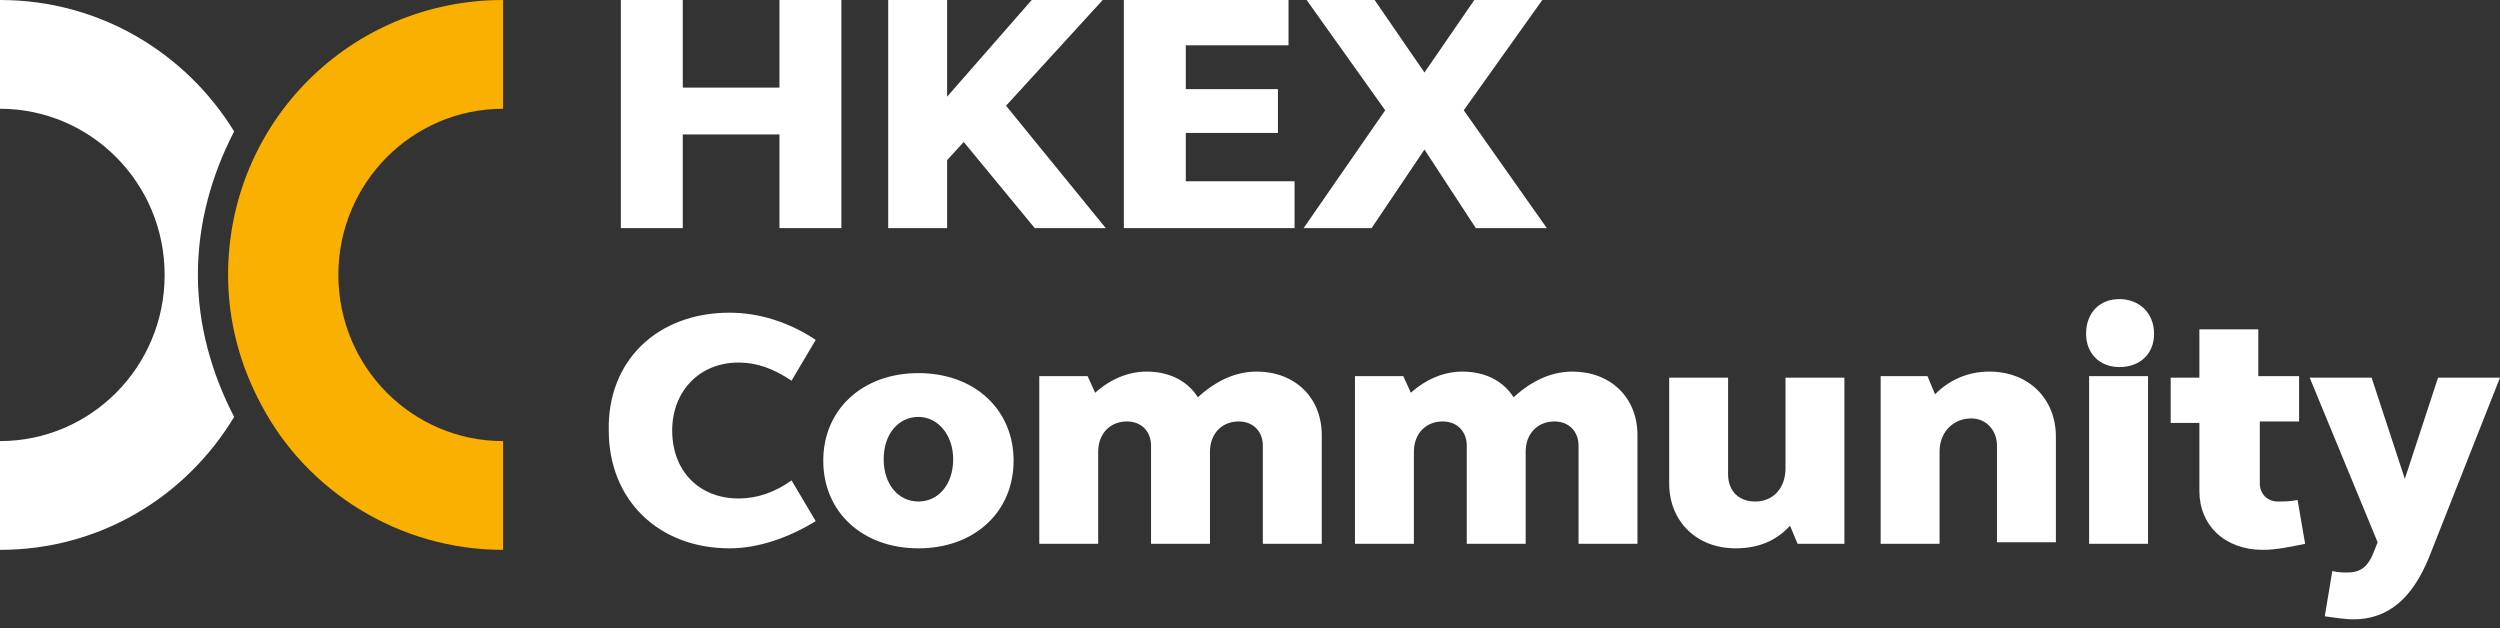
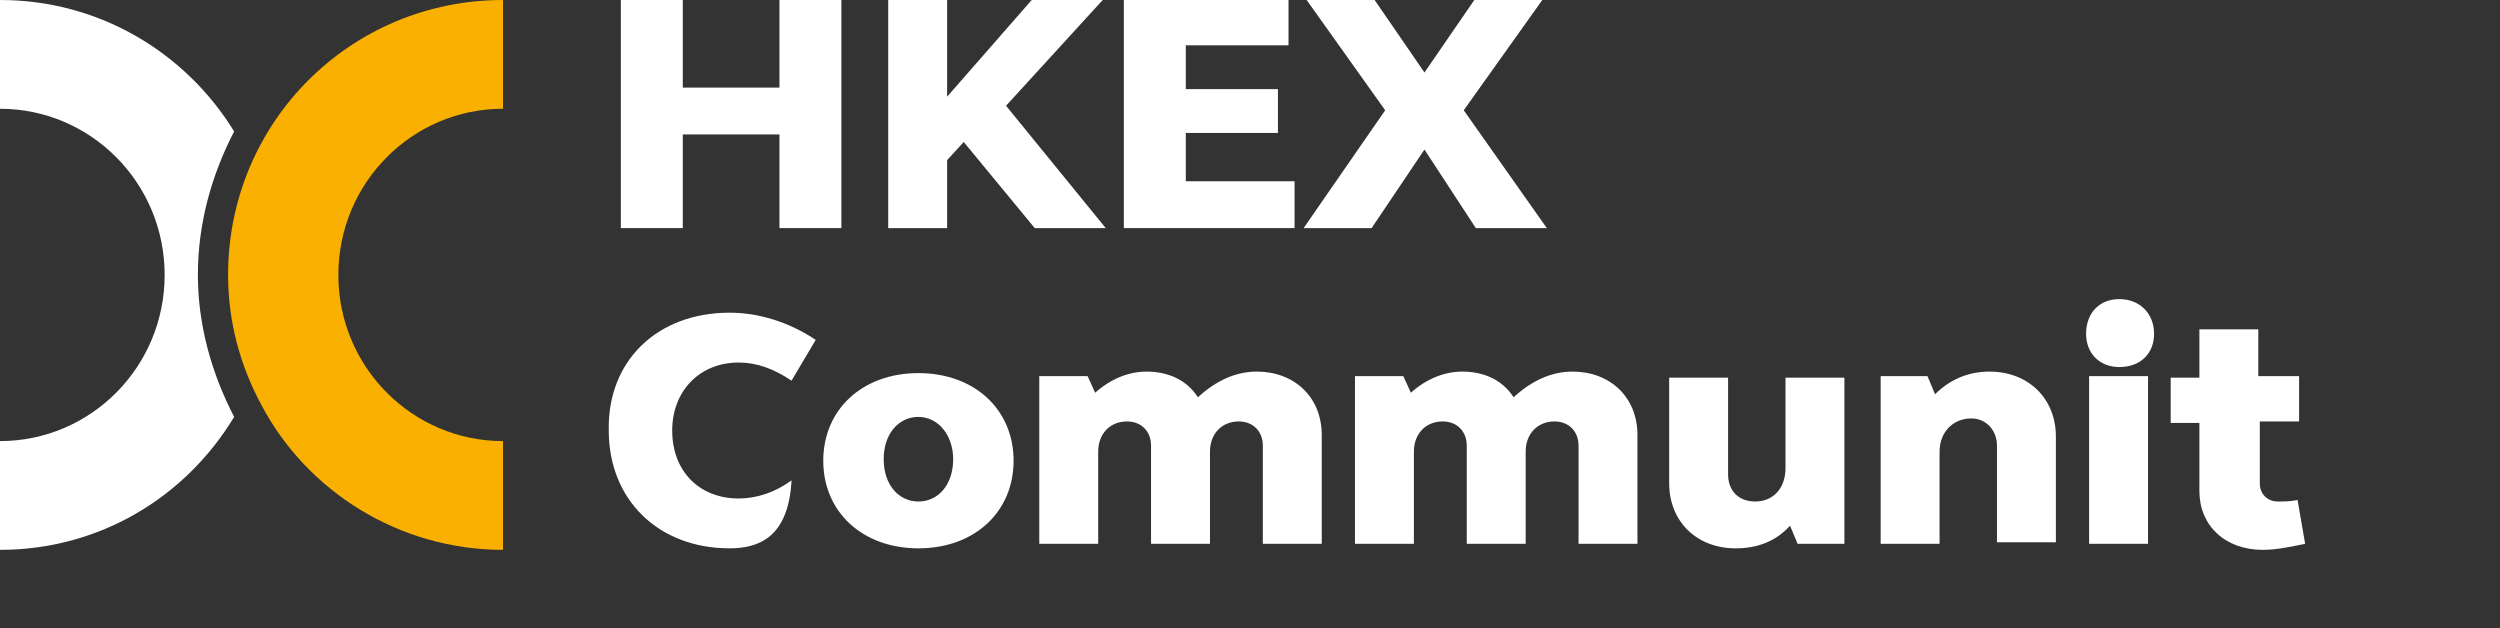
<svg xmlns="http://www.w3.org/2000/svg" width="183" height="46" viewBox="0 0 183 46" fill="none">
  <rect x="0" y="0" width="183" height="46" fill="#333333" stroke="none" />
  <path d="M45.446 0H49.979V6.413H57.056V0H61.589V16.697H57.056V9.841H49.979V16.697H45.446V0Z" fill="white" />
  <path d="M65.017 0H69.329V7.077L75.522 0H80.719L73.642 7.74L80.94 16.697H75.743L70.546 10.394L69.329 11.721V16.697H65.017V0Z" fill="white" />
  <path d="M82.266 0H94.319V3.317H86.8V6.524H93.545V9.731H86.8V13.269H94.761V16.697H82.266V0Z" fill="white" />
  <path d="M101.396 8.072L95.646 0H100.622L104.271 5.308L107.92 0H112.896L107.146 8.072L113.227 16.697H108.03L104.271 10.947L100.401 16.697H95.425L101.396 8.072Z" fill="white" />
-   <path d="M53.407 22.889C55.508 22.889 57.719 23.552 59.71 24.879L57.941 27.865C56.614 26.98 55.397 26.538 54.071 26.538C51.196 26.538 49.205 28.639 49.205 31.514C49.205 34.499 51.196 36.489 54.071 36.489C55.397 36.489 56.724 36.047 57.941 35.163L59.71 38.148C57.719 39.364 55.508 40.138 53.407 40.138C48.21 40.138 44.561 36.6 44.561 31.514C44.451 26.427 48.099 22.889 53.407 22.889Z" fill="white" />
+   <path d="M53.407 22.889C55.508 22.889 57.719 23.552 59.71 24.879L57.941 27.865C56.614 26.98 55.397 26.538 54.071 26.538C51.196 26.538 49.205 28.639 49.205 31.514C49.205 34.499 51.196 36.489 54.071 36.489C55.397 36.489 56.724 36.047 57.941 35.163C57.719 39.364 55.508 40.138 53.407 40.138C48.21 40.138 44.561 36.6 44.561 31.514C44.451 26.427 48.099 22.889 53.407 22.889Z" fill="white" />
  <path d="M67.229 36.711C68.666 36.711 69.772 35.494 69.772 33.614C69.772 31.845 68.666 30.518 67.229 30.518C65.791 30.518 64.686 31.735 64.686 33.614C64.686 35.494 65.791 36.711 67.229 36.711ZM67.229 27.312C71.32 27.312 74.195 29.965 74.195 33.725C74.195 37.485 71.32 40.138 67.229 40.138C63.138 40.138 60.263 37.485 60.263 33.725C60.263 29.965 63.138 27.312 67.229 27.312Z" fill="white" />
  <path d="M76.185 27.533H79.613L80.166 28.749C81.272 27.754 82.599 27.201 83.925 27.201C85.584 27.201 86.911 27.865 87.685 29.081C89.012 27.865 90.449 27.201 91.997 27.201C94.762 27.201 96.752 29.081 96.752 31.845V39.807H92.44V32.619C92.44 31.624 91.776 30.85 90.67 30.85C89.454 30.85 88.57 31.735 88.57 33.062V39.807H84.257V32.619C84.257 31.624 83.594 30.85 82.488 30.85C81.272 30.85 80.387 31.735 80.387 33.062V39.807H76.075V27.533H76.185Z" fill="white" />
  <path d="M99.295 27.533H102.723L103.276 28.749C104.381 27.754 105.708 27.201 107.035 27.201C108.694 27.201 110.021 27.865 110.795 29.081C112.122 27.865 113.559 27.201 115.107 27.201C117.871 27.201 119.862 29.081 119.862 31.845V39.807H115.549V32.619C115.549 31.624 114.886 30.85 113.78 30.85C112.564 30.85 111.679 31.735 111.679 33.062V39.807H107.367V32.619C107.367 31.624 106.704 30.85 105.598 30.85C104.381 30.85 103.497 31.735 103.497 33.062V39.807H99.184V27.533H99.295Z" fill="white" />
  <path d="M135.121 39.807H131.583L131.03 38.48C130.035 39.585 128.708 40.138 127.049 40.138C124.174 40.138 122.184 38.148 122.184 35.384V27.643H126.496V34.72C126.496 35.937 127.27 36.711 128.487 36.711C129.813 36.711 130.698 35.715 130.698 34.278V27.643H135.01V39.807H135.121Z" fill="white" />
  <path d="M137.664 27.533H141.092L141.645 28.86C142.64 27.865 143.967 27.201 145.625 27.201C148.5 27.201 150.491 29.192 150.491 31.956V39.696H146.178V32.619C146.178 31.514 145.404 30.629 144.298 30.629C142.972 30.629 141.976 31.624 141.976 33.062V39.807H137.664V27.533Z" fill="white" />
  <path d="M152.923 27.533H157.236V39.807H152.923V27.533ZM155.135 21.894C156.572 21.894 157.678 22.889 157.678 24.437C157.678 25.874 156.683 26.869 155.135 26.869C153.697 26.869 152.702 25.874 152.702 24.437C152.702 22.889 153.697 21.894 155.135 21.894Z" fill="white" />
  <path d="M165.418 27.533H168.293V30.85H165.418V35.384C165.418 36.158 165.971 36.711 166.745 36.711C167.187 36.711 167.63 36.711 168.183 36.6L168.736 39.807C167.63 40.028 166.635 40.249 165.639 40.249C162.875 40.249 160.995 38.48 160.995 35.937V30.961H158.894V27.643H160.995V24.105H165.308V27.533H165.418Z" fill="white" />
-   <path d="M177.803 40.802C176.587 43.787 174.817 45.335 172.274 45.335C171.721 45.335 170.947 45.225 170.173 45.114L170.726 41.797C171.168 41.907 171.5 41.907 171.832 41.907C172.827 41.907 173.38 41.465 173.822 40.249L174.043 39.696L169.068 27.643H173.601L176.034 35.052L178.466 27.643H183L177.803 40.802Z" fill="white" />
  <path d="M36.821 0V7.961C30.186 7.961 24.768 13.379 24.768 20.125C24.768 26.869 30.186 32.288 36.821 32.288V40.249C29.191 40.249 22.446 35.937 19.129 29.634C17.581 26.759 16.696 23.552 16.696 20.125C16.696 8.956 25.653 0 36.821 0Z" fill="#F9B000" />
  <path d="M17.139 30.518C15.48 27.312 14.485 23.773 14.485 20.125C14.485 16.365 15.48 12.827 17.139 9.62C13.6 3.87 7.298 0 -0 0V7.961C6.634 7.961 12.052 13.379 12.052 20.125C12.052 26.869 6.634 32.288 -0 32.288V40.249C7.298 40.249 13.6 36.379 17.139 30.518Z" fill="white" />
</svg>